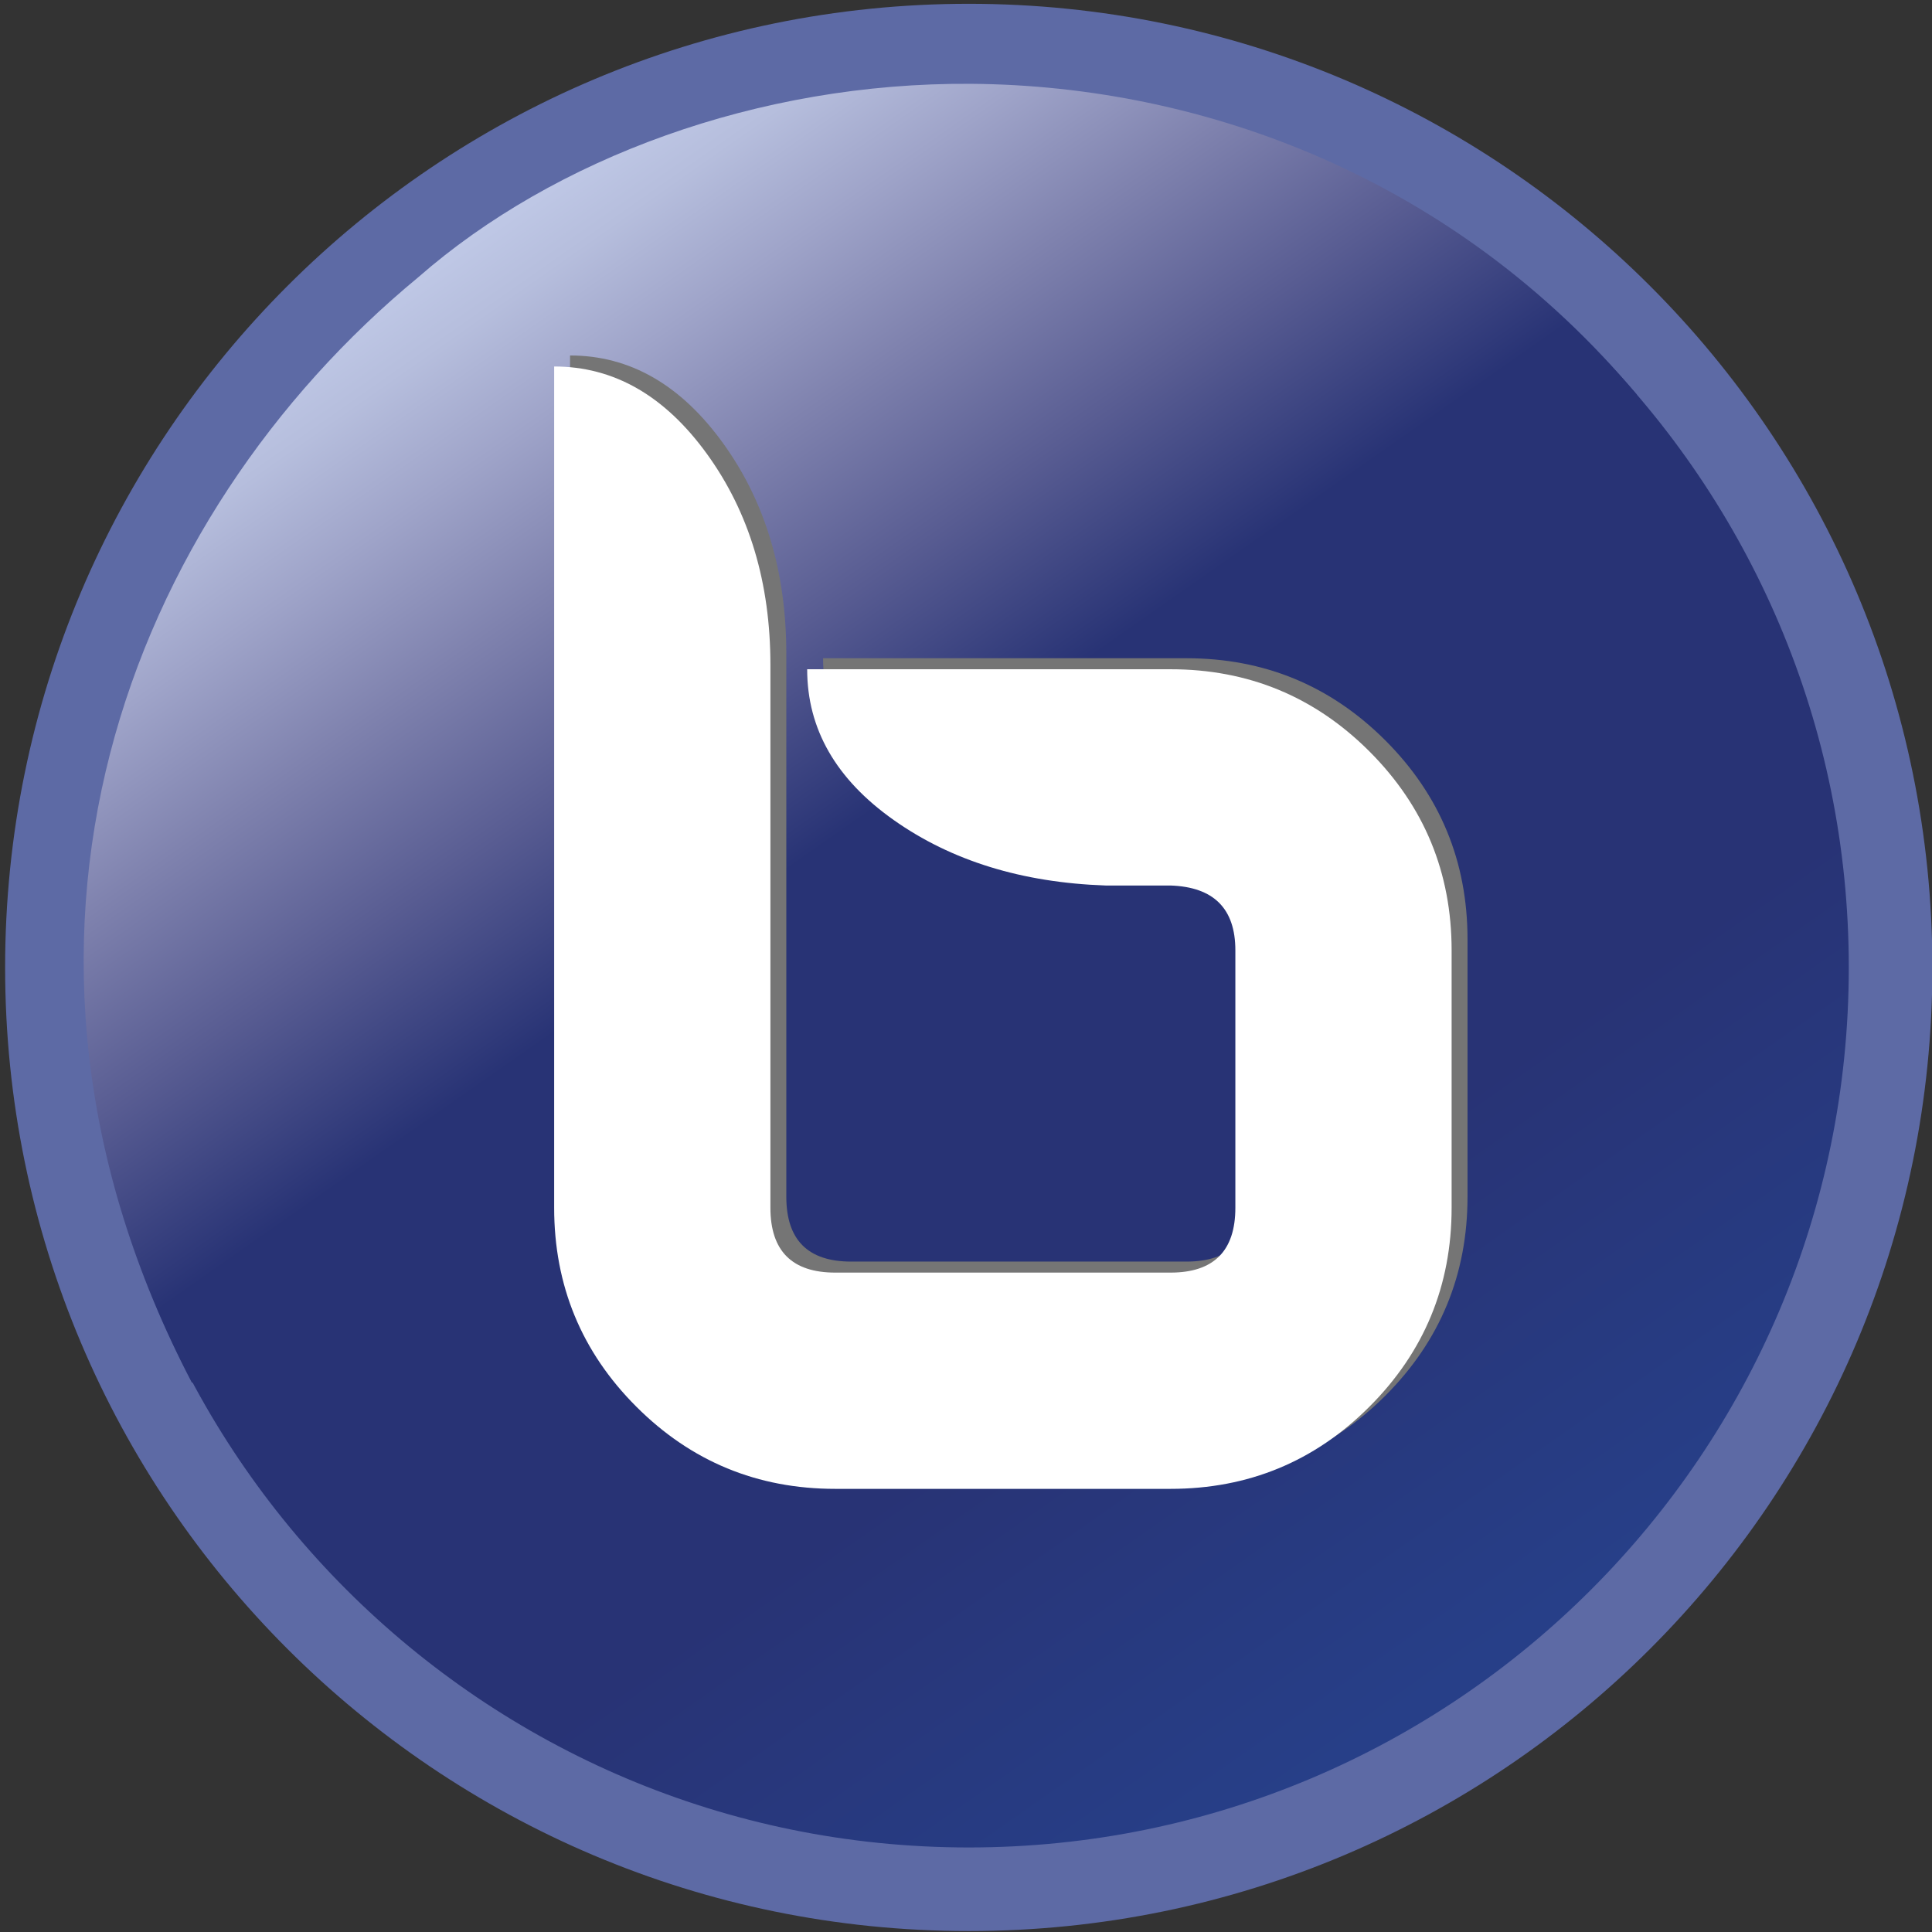
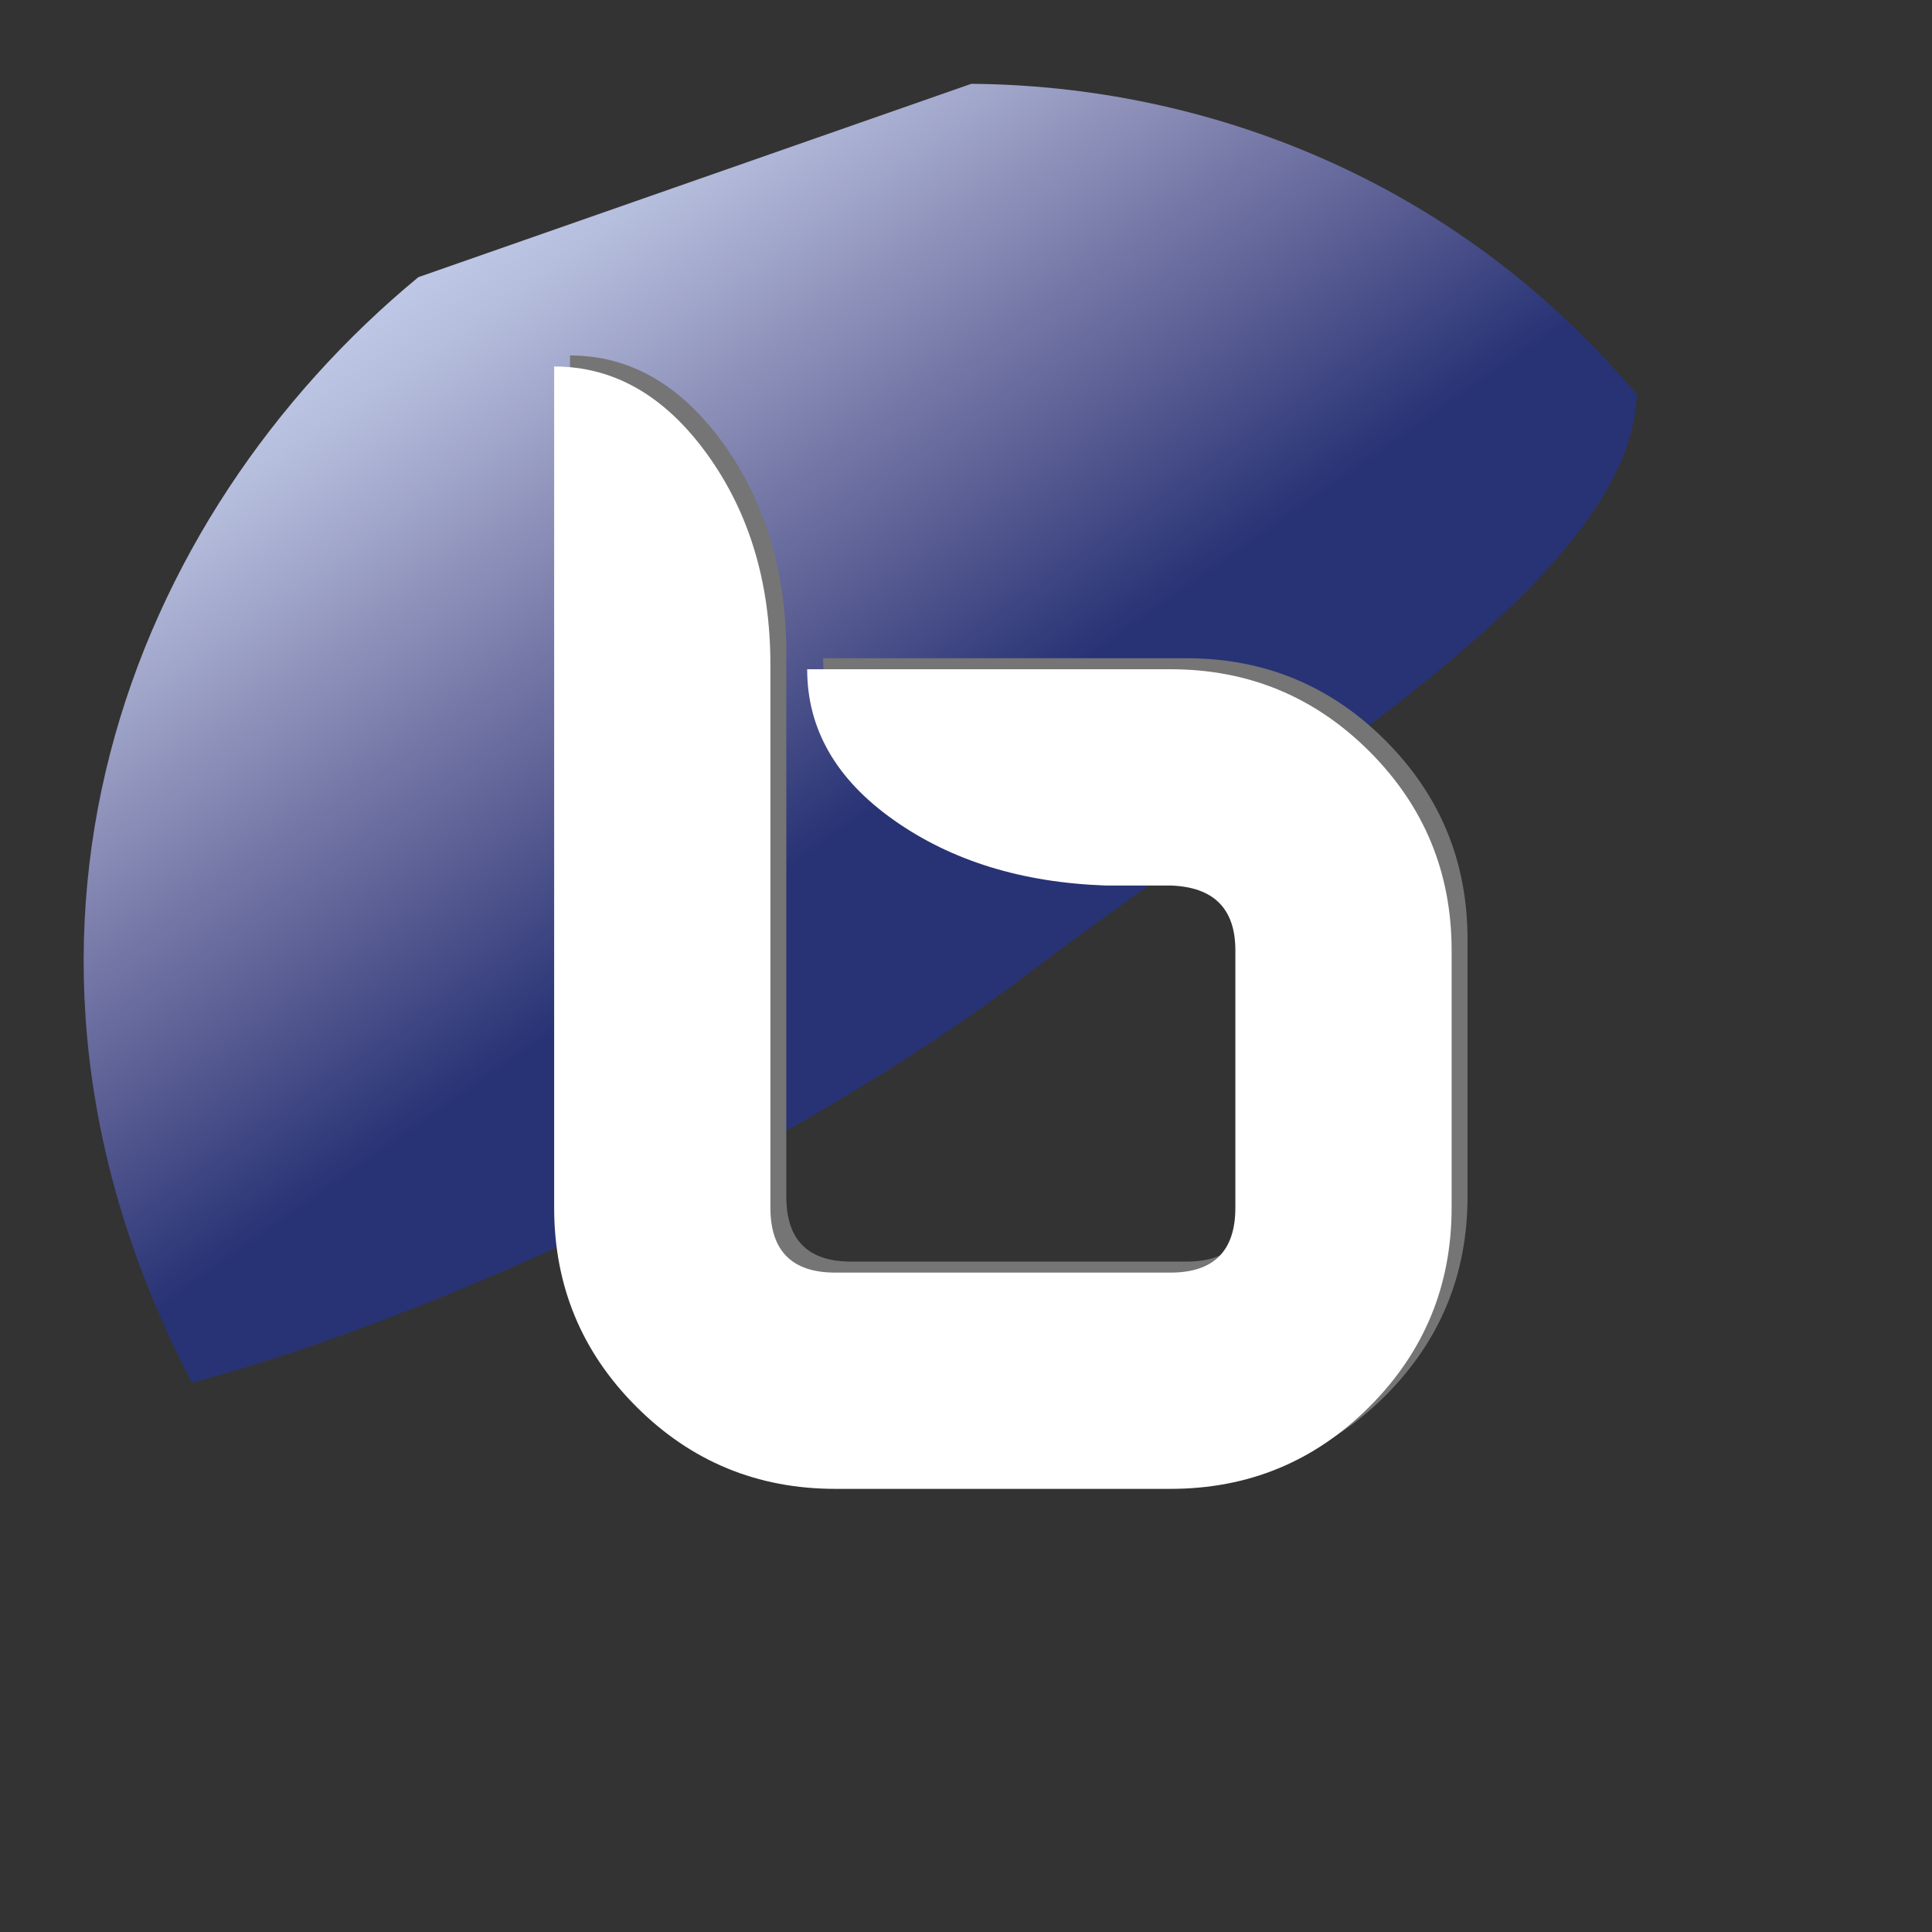
<svg xmlns="http://www.w3.org/2000/svg" xmlns:xlink="http://www.w3.org/1999/xlink" width="416" height="416">
  <rect width="100%" height="100%" fill="#333333" stroke="none" />
  <symbol id="c" viewBox="-207.491 -207.49 414.981 414.981">
-     <path fill="url(#a)" stroke="#5d6aa5" stroke-width="18" d="M198.491 0c0-109.624-88.866-198.49-198.491-198.49-109.623 0-198.49 88.866-198.49 198.49 0 109.623 88.867 198.491 198.49 198.491 109.625 0 198.491-88.868 198.491-198.491z" />
-     <path fill="url(#b)" d="M.543 190.26c50.3-.373 104.324-20.494 143.335-66.953-1.66-39.852-72.986-80.704-132.511-125.68-49.945-37.738-126.373-73.128-178.643-87.032-49.698 95.152-13.55 186.622 48.772 238.038C-89.346 174.146-45.407 190.601.543 190.26z" />
+     <path fill="url(#b)" d="M.543 190.26c50.3-.373 104.324-20.494 143.335-66.953-1.66-39.852-72.986-80.704-132.511-125.68-49.945-37.738-126.373-73.128-178.643-87.032-49.698 95.152-13.55 186.622 48.772 238.038z" />
    <path fill="#757575" d="M107.395-49.37c0-16.763-5.9-31.045-17.694-42.839-11.801-11.801-26.076-17.694-42.839-17.694h-72.175c-16.764 0-31.046 5.894-42.84 17.694-11.801 11.794-17.694 26.076-17.694 42.839v181.137c12.856 0 23.827-6.287 32.923-18.859 9.094-12.572 13.642-27.706 13.642-45.4V-49.37c0-9.312 4.656-13.969 13.97-13.969h72.175c9.312 0 13.969 4.656 13.969 13.969V6.042c0 9-4.656 13.656-13.969 13.97h-13.97c-18.007.626-33.221 5.326-45.633 14.107-12.42 8.774-18.626 19.594-18.626 32.457h78.229c16.763 0 31.038-5.901 42.839-17.694 11.794-11.801 17.694-26.076 17.694-42.84V-49.37z" />
    <path fill="#fff" d="M103.971-51.741c0-16.763-5.9-31.045-17.694-42.839-11.801-11.801-26.076-17.694-42.839-17.694h-72.175c-16.763 0-31.045 5.894-42.839 17.694C-83.377-82.786-89.27-68.504-89.27-51.741v181.136c12.856 0 23.828-6.287 32.922-18.859s13.642-27.706 13.642-45.4V-51.741c0-9.313 4.656-13.969 13.969-13.969h72.175c9.312 0 13.969 4.656 13.969 13.969V3.671c0 9-4.656 13.656-13.969 13.969h-13.97c-18.007.625-33.221 5.326-45.633 14.107-12.419 8.774-18.625 19.594-18.625 32.457h78.229c16.763 0 31.038-5.901 42.839-17.694 11.794-11.801 17.694-26.076 17.694-42.839v-55.412z" />
  </symbol>
  <linearGradient id="a" x1="-113.859" x2="113.859" y1="162.608" y2="-162.608" gradientUnits="userSpaceOnUse">
    <stop offset="0" stop-color="#283274" />
    <stop offset=".709" stop-color="#283375" />
    <stop offset=".967" stop-color="#273f88" />
  </linearGradient>
  <linearGradient id="b" x1="-109.18" x2="5.101" y1="156.168" y2="-7.041" gradientUnits="userSpaceOnUse">
    <stop offset="0" stop-color="#bfc8e6" />
    <stop offset=".077" stop-color="#b6bedd" />
    <stop offset=".204" stop-color="#9fa4c9" />
    <stop offset=".364" stop-color="#7f82ae" />
    <stop offset=".552" stop-color="#585c92" />
    <stop offset=".758" stop-color="#283375" />
  </linearGradient>
  <use xlink:href="#c" width="414.981" height="414.981" x="-207.491" y="-207.49" transform="matrix(1 0 0 -1 208.592 208.308)" />
</svg>